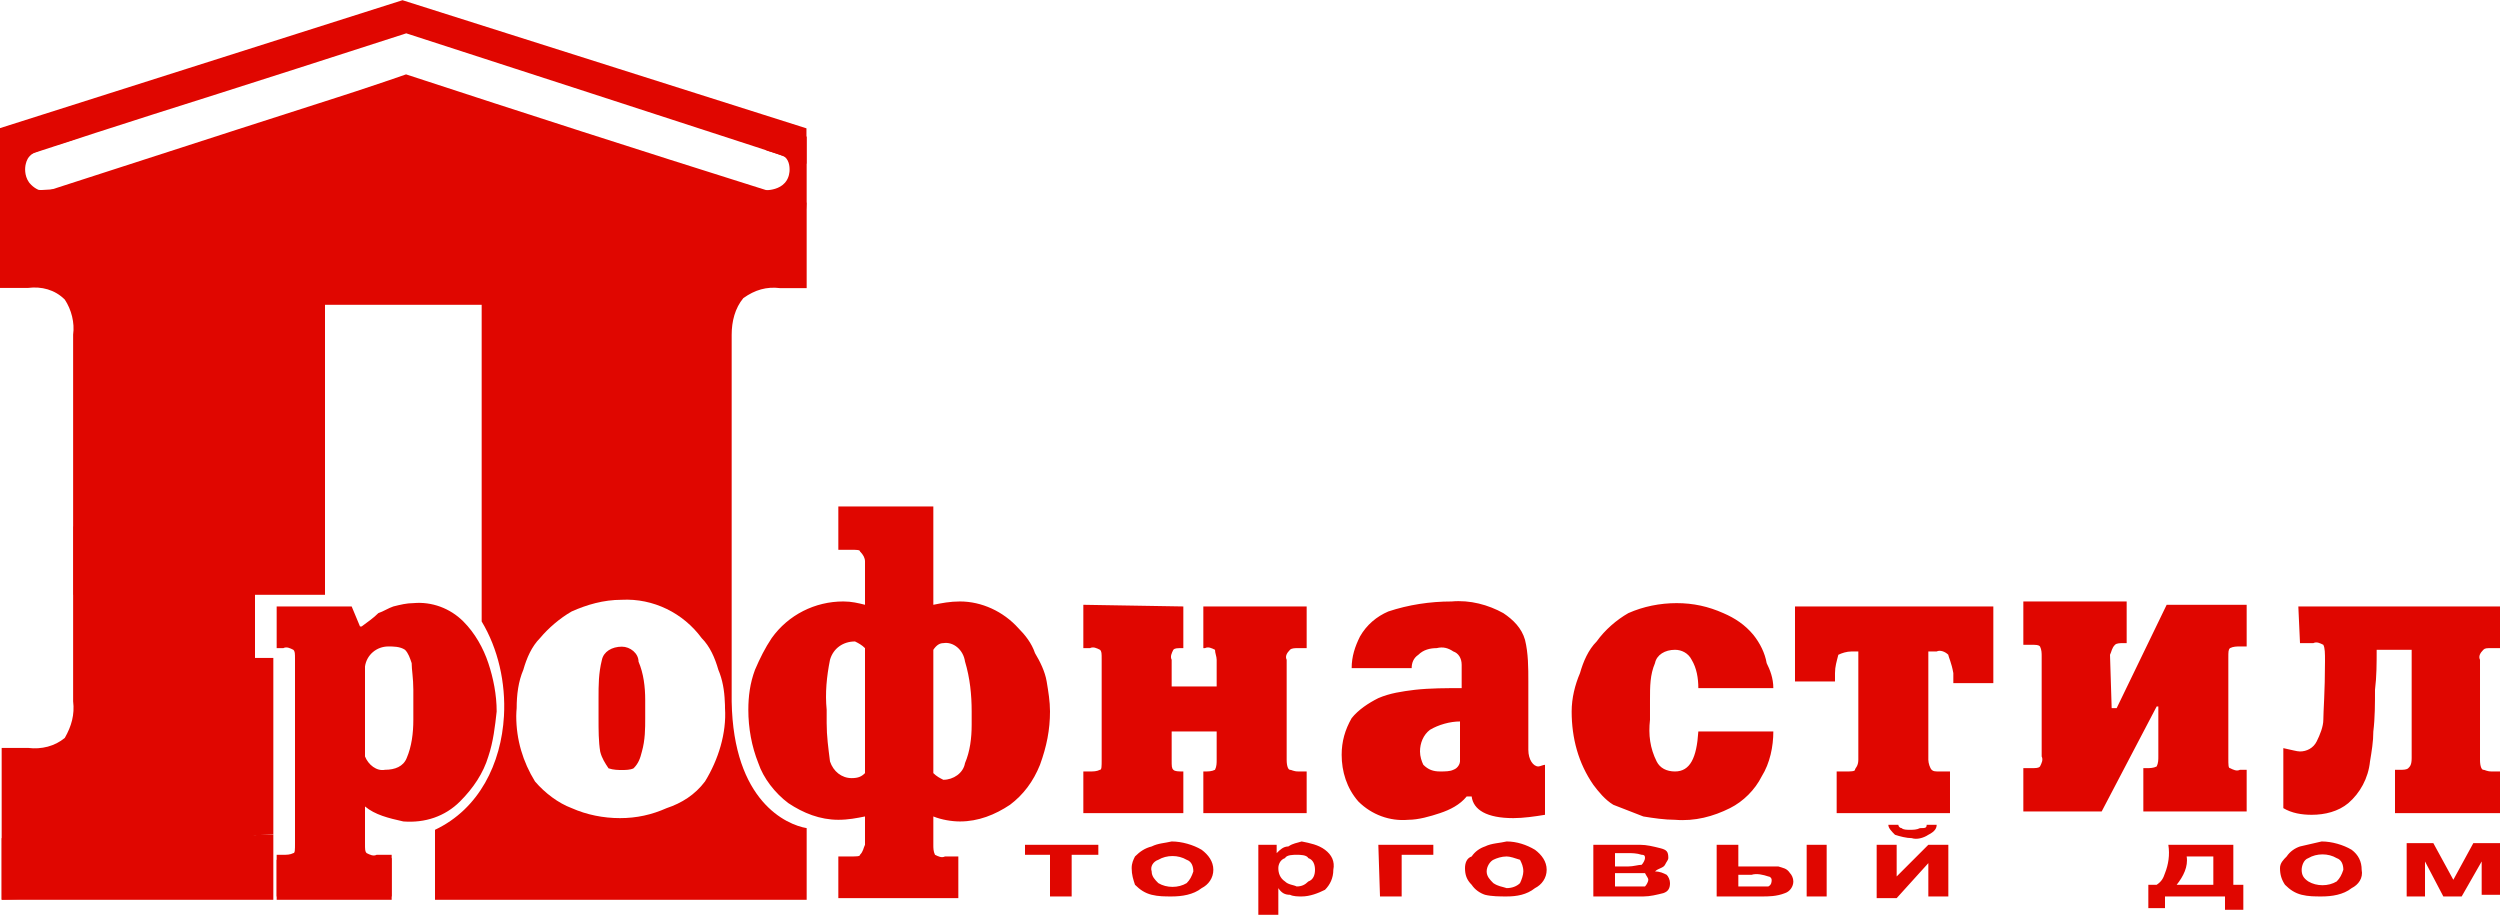
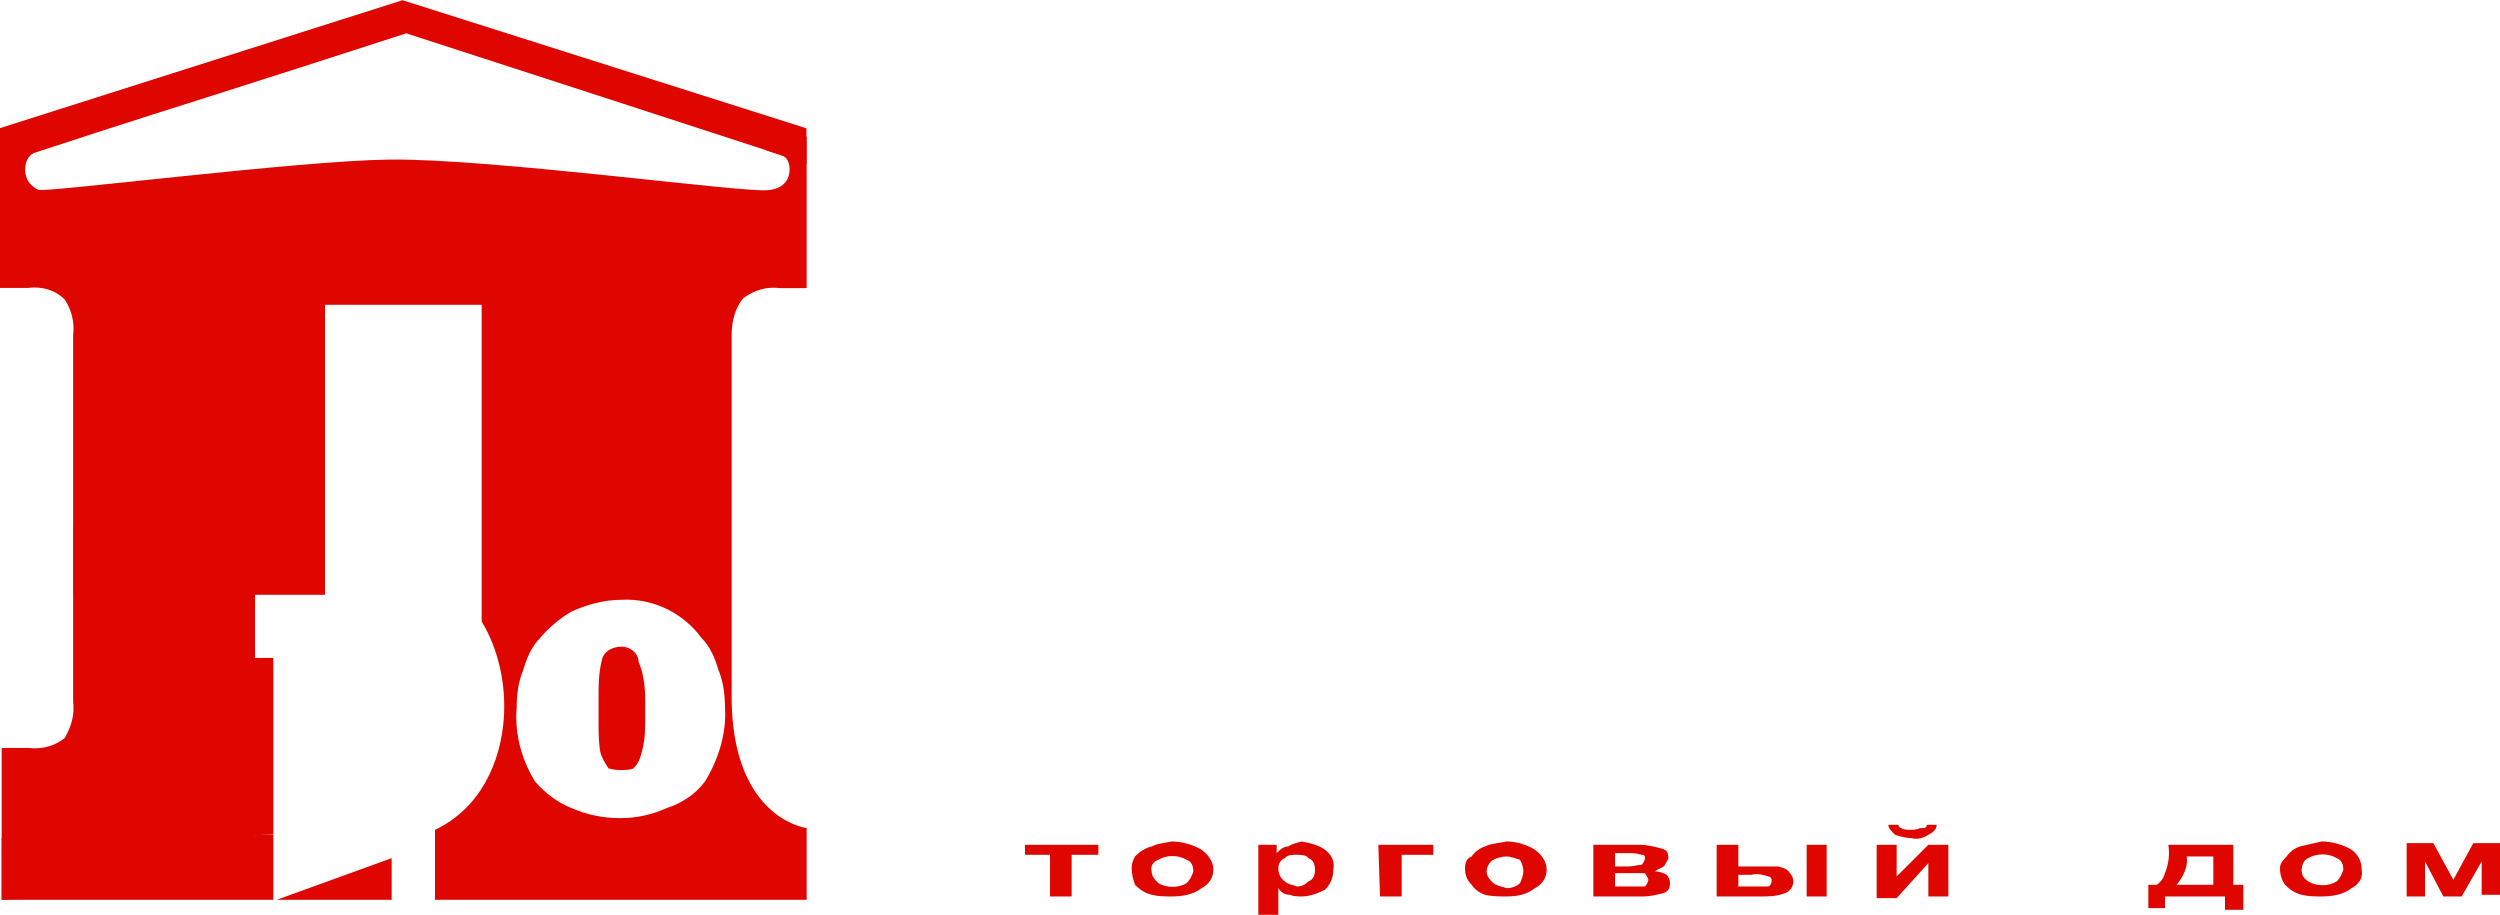
<svg xmlns="http://www.w3.org/2000/svg" version="1.1" id="Слой_1" x="0px" y="0px" viewBox="0 0 1200 439.2" style="enable-background:new 0 0 1200 439.2;" xml:space="preserve">
  <style type="text/css">
	.st0{fill:#E00600;}
	.st1{opacity:0;fill:#FFFFFF;}
	.st2{display:none;fill:#FFFFFF;}
</style>
  <title>logo_main_2</title>
  <g>
    <g id="Слой_1-2">
      <g id="Слой_1-3">
        <path class="st0" d="M356.8,143.1c5.6-4,11.2-5.6,17.6-4.8h12.8V65.5c-15.7,4-19.5,5.7-19.4,6.5c0.1,0.4,1.2,0.4,5.5,1.9     c2.7,0.9,3.1,1.2,3.4,1.4c2.4,2,2.3,5.5,2.3,6.3c0,0.7-0.1,3.7-2.2,6.1c-2.7,3.1-7.1,3.5-8.5,3.6     c-13.1,1.1-132.9-15.3-181.5-14.7c-43.3,0.5-165.1,16-168.4,14.5c-2.9-1.3-4.5-3.6-4.5-3.6c-2.4-3.4-1.8-7.4-1.7-8     c0.2-0.9,0.5-2.9,2-4.5c0.9-1,1.9-1.5,2.4-1.8c4.9-2.4,19.8-6,19.8-6.7c0-0.5-8.6-1-36.5-1.1c0,24.3,0,48.5,0,72.8h13.6     c6.4-0.8,12.8,0.8,17.6,5.6c3.2,4.8,4.8,11.2,4,16.8v176c0.8,6.4-0.8,12-4,17.6c-4.8,4-11.2,5.6-17.6,4.8H0.8v72.8l121.6-4     c-0.2-9-0.4-17.9-0.6-26.9c3.2-0.1,6.3-0.2,9.4-0.3v-84.8h-8.8v-33.6l33.6-0.8V146.3h75.2v152c7.9,13.1,11.6,29.5,10.7,45.4     c-1.3,22.8-11.9,44.6-33.1,54.6v33.6h178.4v-34.4c-9.6-1.6-35.2-12.8-36-60.8v-176C351.2,154.3,352.8,147.9,356.8,143.1z      M348,339.9c0.8,12-3.2,24.8-9.6,35.2c-4.8,6.4-11.2,10.4-18.4,12.8c-7.2,3.2-14.4,4.8-22.4,4.8c-8,0-16-1.6-23.2-4.8     c-6.4-2.4-12.8-7.2-17.6-12.8c-5.8-9.4-9-20-9-31.4c0-1.3,0.1-2.6,0.2-3.8c0-6.4,0.8-12.8,3.2-18.4c1.6-5.6,4-11.2,8-15.2     c4-4.8,9.6-9.6,15.2-12.8c7.2-3.2,15.2-5.6,24-5.6c15.2-0.8,29.6,6.4,38.4,18.4c4,4,6.4,9.6,8,15.2c2,4.7,2.9,9.9,3.1,15.3     C348,337.9,348,338.9,348,339.9z" />
-         <path class="st0" d="M17.7,108.6c0-2.5,0-5,0.1-7.4c0-2.7,0.1-5.3,0.1-8C94,68.6,149.3,50.7,161.7,46.8c3.1-1,12.5-4,25.1-8.3     c3.6-1.2,6.4-2.2,8.1-2.8C251,54.1,307.5,72.3,364.4,90.2c7.6,2.4,15.1,4.7,22.7,7.1c-0.2,7.9-2.6,12.5-5,15.3     c-21.1,24.7-87-31.5-191-32.5c-39.6-0.4-80.5,7.3-103.1,11.5C59.5,97,35.6,103.3,17.7,108.6z" />
-         <path class="st1" d="M18.4,72.7l174.4-56c0.3-0.2,1.1-0.7,2.2-0.8c1.6-0.1,2.8,0.8,3.1,1c97.6,30.6,169.1,53.3,174.8,55.7     c1,0.4,3.8,1.6,5.2,4.4c1,2,1.2,4.4,0.4,6.8v0.8c-1.6,4.8-6.4,7.2-11.2,6.4L198.4,36.7c-1.6-0.8-4-0.8-5.6,0L24,91.1     c-4.8,1.6-9.6-0.8-11.2-6.4v-0.8C11.2,79.1,13.6,74.3,18.4,72.7z" />
-         <path class="st0" d="M175.2,387.1v17.6c0,3.2,0,4,0.8,4.8c1.6,0.8,3.2,1.6,4.8,0.8h7.2v20h-55.2v-20h3.2c1.6,0,3.2,0,4.8-0.8     c0.8,0,0.8-1.6,0.8-4.8v-88c0-3.2,0-4-0.8-4.8c-1.6-0.8-3.2-1.6-4.8-0.8h-3.2v-20h36l4,9.6h0.8c3.2-2.4,5.6-4,8-6.4     c2.4-0.8,4.8-2.4,7.2-3.2c3.2-0.8,6.4-1.6,9.6-1.6c8.8-0.8,17.6,2.4,24,8.8c5.6,5.6,9.6,12.8,12,20c2.4,7.2,4,15.2,4,23.2     c-0.8,7.2-1.6,14.4-4,21.6c-2.4,8-7.2,15.2-13.6,21.6c-7.2,7.2-16.8,10.4-27.2,9.6C186.4,392.7,180,391.1,175.2,387.1z      M175.2,319.9v43.2c1.6,4,5.6,7.2,9.6,6.4c4.8,0,8.8-1.6,10.4-5.6c2.4-5.6,3.2-12,3.2-18.4v-14.4c0-5.6-0.8-9.6-0.8-12.8     c-0.8-2.4-1.6-4.8-3.2-6.4c-2.4-1.6-5.6-1.6-8-1.6C180.8,310.3,176,314.3,175.2,319.9L175.2,319.9L175.2,319.9z M402.4,243.1H448     v47.2c4-0.8,8-1.6,12.8-1.6c10.4,0,20.8,4.8,28,12.8c3.2,3.2,6.4,7.2,8,12c2.4,4,4.8,8.8,5.6,13.6s1.6,9.6,1.6,14.4     c0,8.8-1.6,16.8-4.8,25.6c-3.2,8-8,14.4-14.4,19.2c-7.2,4.8-15.2,8-24,8c-4,0-8.8-0.8-12.8-2.4v13.6c0,1.6,0,3.2,0.8,4.8     c1.6,0.8,3.2,1.6,4.8,0.8h6.4v20h-57.6v-20h5.6c3.2,0,4.8,0,4.8-0.8c1.6-1.6,1.6-3.2,2.4-4.8v-13.6c-4,0.8-8,1.6-12.8,1.6     c-8.8,0-16.8-3.2-24-8c-6.4-4.8-12-12-14.4-19.2c-3.2-8-4.8-16.8-4.8-25.6c0-6.4,0.8-12.8,3.2-19.2c2.4-5.6,4.8-10.4,8-15.2     c8-11.2,20.8-17.6,34.4-17.6c4,0,7.2,0.8,10.4,1.6v-20.8c0-1.6-0.8-3.2-2.4-4.8c0-0.8-1.6-0.8-4.8-0.8h-5.6L402.4,243.1z      M415.2,371.1v-60c-1.6-1.6-3.2-2.4-4.8-3.2c-5.6,0-10.4,3.2-12,8.8c-1.6,8-2.4,16-1.6,24v6.4c0,6.4,0.8,12,1.6,18.4     c1.6,4.8,5.6,8,10.4,8C412,373.5,413.6,372.7,415.2,371.1L415.2,371.1z M448,371.1c1.6,1.6,3.2,2.4,4.8,3.2c4.8,0,9.6-3.2,10.4-8     c2.4-5.6,3.2-12,3.2-18.4v-6.4c0-8-0.8-16-3.2-24c-0.8-5.6-5.6-9.6-10.4-8.8l0,0c-1.6,0-3.2,0.8-4.8,3.2V371.1z M568,291.1v20     l0,0c-3.2,0-4,0-4.8,0.8c-0.8,1.6-1.6,3.2-0.8,4.8v12.8H584v-12.8c0-1.6-0.8-3.2-0.8-4.8c-1.6-0.8-3.2-1.6-4.8-0.8h-0.8v-20h49.6     v20h-4c-1.6,0-3.2,0-4,0.8c-1.6,1.6-2.4,3.2-1.6,4.8v48c0,3.2,0.8,4.8,1.6,4.8s1.6,0.8,4,0.8h4v20h-49.6v-20h0.8     c1.6,0,3.2,0,4.8-0.8c0.8-1.6,0.8-3.2,0.8-4.8v-13.6h-21.6v13.6c0,3.2,0,4,0.8,4.8s2.4,0.8,4.8,0.8l0,0v20h-48v-20h3.2     c1.6,0,3.2,0,4.8-0.8c0.8,0,0.8-1.6,0.8-4.8v-48c0-3.2,0-4-0.8-4.8c-1.6-0.8-3.2-1.6-4.8-0.8H520v-20.8L568,291.1z M741.6,367.1     v24c-4.8,0.8-10.4,1.6-15.2,1.6c-12.8,0-19.2-4-20-10.4H704c-3.2,4-8,6.4-12.8,8s-10.4,3.2-15.2,3.2c-8.8,0.8-17.6-2.4-24-8.8     c-5.6-6.4-8-14.4-8-22.4c0-6.4,1.6-12,4.8-17.6c3.2-4,8-7.2,12.8-9.6c5.6-2.4,11.2-3.2,17.6-4c7.2-0.8,15.2-0.8,22.4-0.8v-11.2     c0-3.2-1.6-5.6-4-6.4c-2.4-1.6-4.8-2.4-8-1.6c-3.2,0-6.4,0.8-8.8,3.2c-2.4,1.6-3.2,4-3.2,6.4h-28.8c0-5.6,1.6-10.4,4-15.2     c3.2-5.6,8-9.6,13.6-12c9.6-3.2,20-4.8,30.4-4.8c8.8-0.8,17.6,1.6,24.8,5.6c4.8,3.2,8.8,7.2,10.4,12.8c1.6,6.4,1.6,13.6,1.6,20     v32.8c0,4.8,2.4,8,4.8,8C739.2,367.9,740.8,367.1,741.6,367.1L741.6,367.1z M700.8,365.5v-19.2c-4.8,0-10.4,1.6-14.4,4     c-3.2,2.4-4.8,6.4-4.8,10.4c0,2.4,0.8,4.8,1.6,6.4c2.4,2.4,4.8,3.2,8,3.2c2.4,0,4.8,0,6.4-0.8C700,368.7,700.8,366.3,700.8,365.5     L700.8,365.5z M815.2,351.1h36c0,7.2-1.6,15.2-5.6,21.6c-3.2,6.4-8.8,12-15.2,15.2c-8,4-16.8,6.4-26.4,5.6     c-4.8,0-10.4-0.8-15.2-1.6l-14.4-5.6c-4-2.4-7.2-6.4-9.6-9.6c-7.2-10.4-10.4-22.4-10.4-35.2c0-6.4,1.6-12.8,4-18.4     c1.6-5.6,4-11.2,8-15.2c4-5.6,9.6-10.4,15.2-13.6c7.2-3.2,15.2-4.8,23.2-4.8c8,0,15.2,1.6,22.4,4.8c5.6,2.4,10.4,5.6,14.4,10.4     c3.2,4,5.6,8.8,6.4,13.6c1.6,3.2,3.2,7.2,3.2,12h-36c0-4.8-0.8-9.6-3.2-13.6c-1.6-3.2-4.8-4.8-8-4.8c-4.8,0-8.8,2.4-9.6,6.4     c-2.4,5.6-2.4,11.2-2.4,17.6v9.6c-0.8,7.2,0,13.6,3.2,20c1.6,3.2,4.8,4.8,8.8,4.8C811.2,370.3,814.4,363.9,815.2,351.1     L815.2,351.1z M861.6,291.1h95.2v36.8h-19.2v-4.8c-0.8-4.8-2.4-8-2.4-8.8c-1.6-1.6-4-2.4-5.6-1.6h-4v52c0,1.6,0.8,4,1.6,4.8     s1.6,0.8,4,0.8h4.8v20h-54.4v-20h4.8c1.6,0,4,0,4-0.8s1.6-1.6,1.6-4.8v-52h-3.2c-2.4,0-4.8,0.8-6.4,1.6c-0.8,3.2-1.6,5.6-1.6,8.8     v4h-19.2L861.6,291.1L861.6,291.1z M1013.6,339.9h2.4l24-49.6h38.4v20h-3.2c-1.6,0-3.2,0-4.8,0.8c-0.8,0.8-0.8,1.6-0.8,4.8v48     c0,3.2,0,4.8,0.8,4.8c1.6,0.8,3.2,1.6,4.8,0.8h3.2v20h-49.6v-20.8h1.6c1.6,0,3.2,0,4.8-0.8c0.8-1.6,0.8-3.2,0.8-4.8v-24h-0.8     l-26.4,50.4h-37.6v-20.8h3.2c3.2,0,4,0,4.8-0.8c0.8-1.6,1.6-3.2,0.8-4.8v-48c0-1.6,0-3.2-0.8-4.8c-0.8-0.8-1.6-0.8-4.8-0.8h-3.2     v-20.8h49.6v20h-1.6c-1.6,0-3.2,0-4,0.8c-1.6,1.6-1.6,3.2-2.4,4.8L1013.6,339.9z M1103.2,291.1h96.8v20h-4c-2.4,0-3.2,0-4,0.8     c-1.6,1.6-2.4,3.2-1.6,4.8v48c0,3.2,0.8,4.8,1.6,4.8s1.6,0.8,4,0.8h4v20h-50.4v-20.8h2.4c1.6,0,3.2,0,4-0.8s1.6-1.6,1.6-4.8v-52     h-16.8c0,6.4,0,12.8-0.8,19.2c0,6.4,0,13.6-0.8,20c0,4.8-0.8,9.6-1.6,14.4c-0.8,8-4.8,15.2-10.4,20c-4.8,4-11.2,5.6-17.6,5.6     c-4.8,0-9.6-0.8-13.6-3.2v-28.8c4,0.8,6.4,1.6,8,1.6c3.2,0,6.4-1.6,8-4.8c1.6-3.2,3.2-7.2,3.2-10.4c0-4,0.8-13.6,0.8-28     c0-4,0-6.4-0.8-8c-1.6-0.8-3.2-1.6-4.8-0.8h-6.4L1103.2,291.1z" />
        <path class="st2" d="M348,339.9c0.8,12-3.2,24.8-9.6,35.2c-4.8,6.4-11.2,10.4-18.4,12.8c-7.2,3.2-14.4,4.8-22.4,4.8     c-8,0-16-1.6-23.2-4.8c-6.4-2.4-12.8-7.2-17.6-12.8c-5.8-9.4-9-20-9-31.4c0-1.3,0.1-2.6,0.2-3.8c0-6.4,0.8-12.8,3.2-18.4     c1.6-5.6,4-11.2,8-15.2c4-4.8,9.6-9.6,15.2-12.8c7.2-3.2,15.2-5.6,24-5.6c15.2-0.8,29.6,6.4,38.4,18.4c4,4,6.4,9.6,8,15.2     c2,4.7,2.9,9.9,3.1,15.3C348,337.9,348,338.9,348,339.9z" />
        <path class="st0" d="M492,405.5h35.2v4.8h-12.8v20H504v-20h-12V405.5z M543.2,416.7c0-2.4,0.8-4,1.6-5.6c2.4-2.4,4.8-4,8-4.8     c3.2-1.6,6.4-1.6,9.6-2.4c4.8,0,10.4,1.6,14.4,4c3.2,2.4,5.6,5.6,5.6,9.6s-2.4,7.2-5.6,8.8c-4,3.2-9.6,4-14.4,4     c-3.2,0-6.4,0-9.6-0.8c-3.2-0.8-5.6-2.4-8-4.8C544,422.3,543.2,419.9,543.2,416.7z M552.8,418.3c0,2.4,1.6,4,3.2,5.6     c4,2.4,9.6,2.4,13.6,0c1.6-1.6,2.4-3.2,3.2-5.6c0-2.4-0.8-4.8-3.2-5.6c-4-2.4-9.6-2.4-13.6,0C553.6,413.5,552,415.9,552.8,418.3z      M604,405.5h8.8v4c1.6-1.6,3.2-3.2,5.6-3.2c2.4-1.6,4-1.6,6.4-2.4c4,0.8,8,1.6,11.2,4c3.2,2.4,4.8,5.6,4,9.6c0,4-1.6,7.2-4,9.6     c-3.2,1.6-7.2,3.2-11.2,3.2c-1.6,0-4,0-5.6-0.8c-2.4,0-4-0.8-5.6-3.2v12.8H604L604,405.5z M613.6,416.7c0,2.4,0.8,4.8,3.2,6.4     c1.6,1.6,4,1.6,5.6,2.4c2.4,0,4-0.8,5.6-2.4c2.4-0.8,3.2-3.2,3.2-5.6s-0.8-4.8-3.2-5.6c-0.8-1.6-4-1.6-5.6-1.6s-4.8,0-5.6,1.6     C614.4,412.7,613.6,415.1,613.6,416.7z M661.6,405.5H688v4.8h-15.2v20h-10.4L661.6,405.5z M703.2,416.7c0-2.4,0.8-4.8,3.2-5.6     c1.6-2.4,4-4,6.4-4.8c3.2-1.6,7.2-1.6,10.4-2.4c4.8,0,9.6,1.6,13.6,4c3.2,2.4,5.6,5.6,5.6,9.6s-2.4,7.2-5.6,8.8     c-4,3.2-8.8,4-13.6,4c-3.2,0-7.2,0-10.4-0.8c-2.4-0.8-4.8-2.4-6.4-4.8C704,422.3,703.2,419.9,703.2,416.7L703.2,416.7z      M713.6,418.3c0,2.4,1.6,4,3.2,5.6c2.4,1.6,4,1.6,6.4,2.4c2.4,0,4.8-0.8,6.4-2.4c0.8-1.6,1.6-4,1.6-5.6c0-2.4-0.8-4-1.6-5.6     c-2.4-0.8-4.8-1.6-6.4-1.6c-2.4,0-4.8,0.8-6.4,1.6C715.2,413.5,713.6,415.9,713.6,418.3L713.6,418.3z M764.8,405.5h22.4     c3.2,0,6.4,0.8,9.6,1.6c3.2,0.8,4,1.6,4,4.8c0,0.8-0.8,1.6-1.6,3.2c-0.8,1.6-3.2,1.6-4.8,3.2c2.4,0,4,0.8,5.6,1.6     c0.8,0.8,1.6,2.4,1.6,4c0,2.4-0.8,4-3.2,4.8c-3.2,0.8-6.4,1.6-9.6,1.6h-24V405.5z M775.2,415.9h6.4c2.4,0,4.8-0.8,6.4-0.8     c0.8-0.8,1.6-2.4,1.6-3.2s0-1.6-1.6-1.6c-2.4-0.8-4.8-0.8-6.4-0.8h-6.4V415.9z M775.2,425.5h14.4c0.8-0.8,1.6-2.4,1.6-3.2     c0-0.8-0.8-1.6-1.6-3.2h-14.4V425.5z M824.8,405.5h9.6v10.4h19.2c2.4,0.8,4,0.8,5.6,3.2c0.8,0.8,1.6,2.4,1.6,4     c0,2.4-1.6,4.8-4,5.6c-4,1.6-8,1.6-11.2,1.6H824v-24.8H824.8z M834.4,425.5h14.4c1.6-0.8,1.6-2.4,1.6-3.2s-0.8-1.6-1.6-1.6     c-2.4-0.8-5.6-1.6-8-0.8h-6.4V425.5z M867.2,405.5h9.6v24.8h-9.6V405.5z M900.8,405.5h9.6v15.2l15.2-15.2h9.6v24.8h-9.6v-16     l-15.2,16.8h-9.6V405.5z M924.8,395.9h4.8c0,1.6-0.8,3.2-4,4.8c-2.4,1.6-5.6,2.4-8,1.6c-2.4,0-5.6-0.8-8-1.6     c-1.6-1.6-3.2-3.2-3.2-4.8h4.8c0,0.8,0.8,1.6,1.6,1.6c0.8,0.8,2.4,0.8,4,0.8s3.2,0,4.8-0.8C924,397.5,924.8,397.5,924.8,395.9     L924.8,395.9L924.8,395.9z M1068,430.3h-28.8v5.6h-8v-11.2h4c2.4-1.6,3.2-3.2,4-5.6c1.6-4,2.4-8.8,1.6-13.6h31.2v19.2h4.8v12     h-8.8L1068,430.3L1068,430.3z M1062.4,424.7v-13.6h-12.8c0.8,4.8-1.6,9.6-4.8,13.6H1062.4z M1094.4,416.7c0-2.4,1.6-4,3.2-5.6     c1.6-2.4,4-4,6.4-4.8c3.2-0.8,7.2-1.6,10.4-2.4c4.8,0,10.4,1.6,14.4,4c3.2,2.4,4.8,5.6,4.8,9.6c0.8,4-1.6,7.2-4.8,8.8     c-4,3.2-9.6,4-14.4,4c-3.2,0-6.4,0-9.6-0.8c-3.2-0.8-5.6-2.4-8-4.8C1095.2,422.3,1094.4,419.9,1094.4,416.7L1094.4,416.7z      M1104.8,417.5c0,2.4,0.8,4,3.2,5.6c4,2.4,9.6,2.4,13.6,0c1.6-1.6,2.4-3.2,3.2-5.6c0-2.4-0.8-4.8-3.2-5.6c-4-2.4-9.6-2.4-13.6,0     C1105.6,412.7,1104.8,415.9,1104.8,417.5L1104.8,417.5z M1155.2,404.7h12.8l9.6,17.6l9.6-17.6h12.8v24.8h-8.8v-16l-9.6,16.8h-8.8     l-8.8-16.8v16.8h-8.8L1155.2,404.7z" />
      </g>
      <path class="st0" d="M131.2,400.7v31.2H0.8v-29.6" />
      <path class="st0" d="M156,251.9v33.6H35.3v-32.8" />
-       <path class="st0" d="M188,411.9v20h-55.2v-19.2" />
+       <path class="st0" d="M188,411.9v20h-55.2" />
    </g>
  </g>
  <path class="st0" d="M298.5,310.4c-4.8,0-8.8,2.4-9.6,6.4c-1.6,6.4-1.6,12-1.6,18.4v9.6c0,5.6,0,11.2,0.8,16c0.8,3.2,2.4,5.6,4,8  c2.4,0.8,4.8,0.8,6.4,0.8c1.6,0,4,0,5.6-0.8c2.4-2.4,3.2-4.8,4-8c1.6-5.6,1.6-11.2,1.6-16V336c0-6.4-0.8-12.8-3.2-18.4  C306.5,313.6,302.5,310.4,298.5,310.4z" />
  <path class="st0" d="M104.7,45c-24.5,7.8-40.5,12.8-58.9,18.8c-3.8,1.2-16.6,5.5-34.1,11.1c-4.9,1.6-9,2.9-11.7,3.7  c0-5.7,0-11.4,0-17.1C64.4,41,128.8,20.6,193.2,0.1c64.6,20.5,129.3,41,193.9,61.5c0,5.7,0,11.3,0,17c-8.1-2.7-16.2-5.4-24.3-8.1  C306.9,52.3,250.9,34.1,195,16C155.7,28.7,125.5,38.4,104.7,45z" />
</svg>